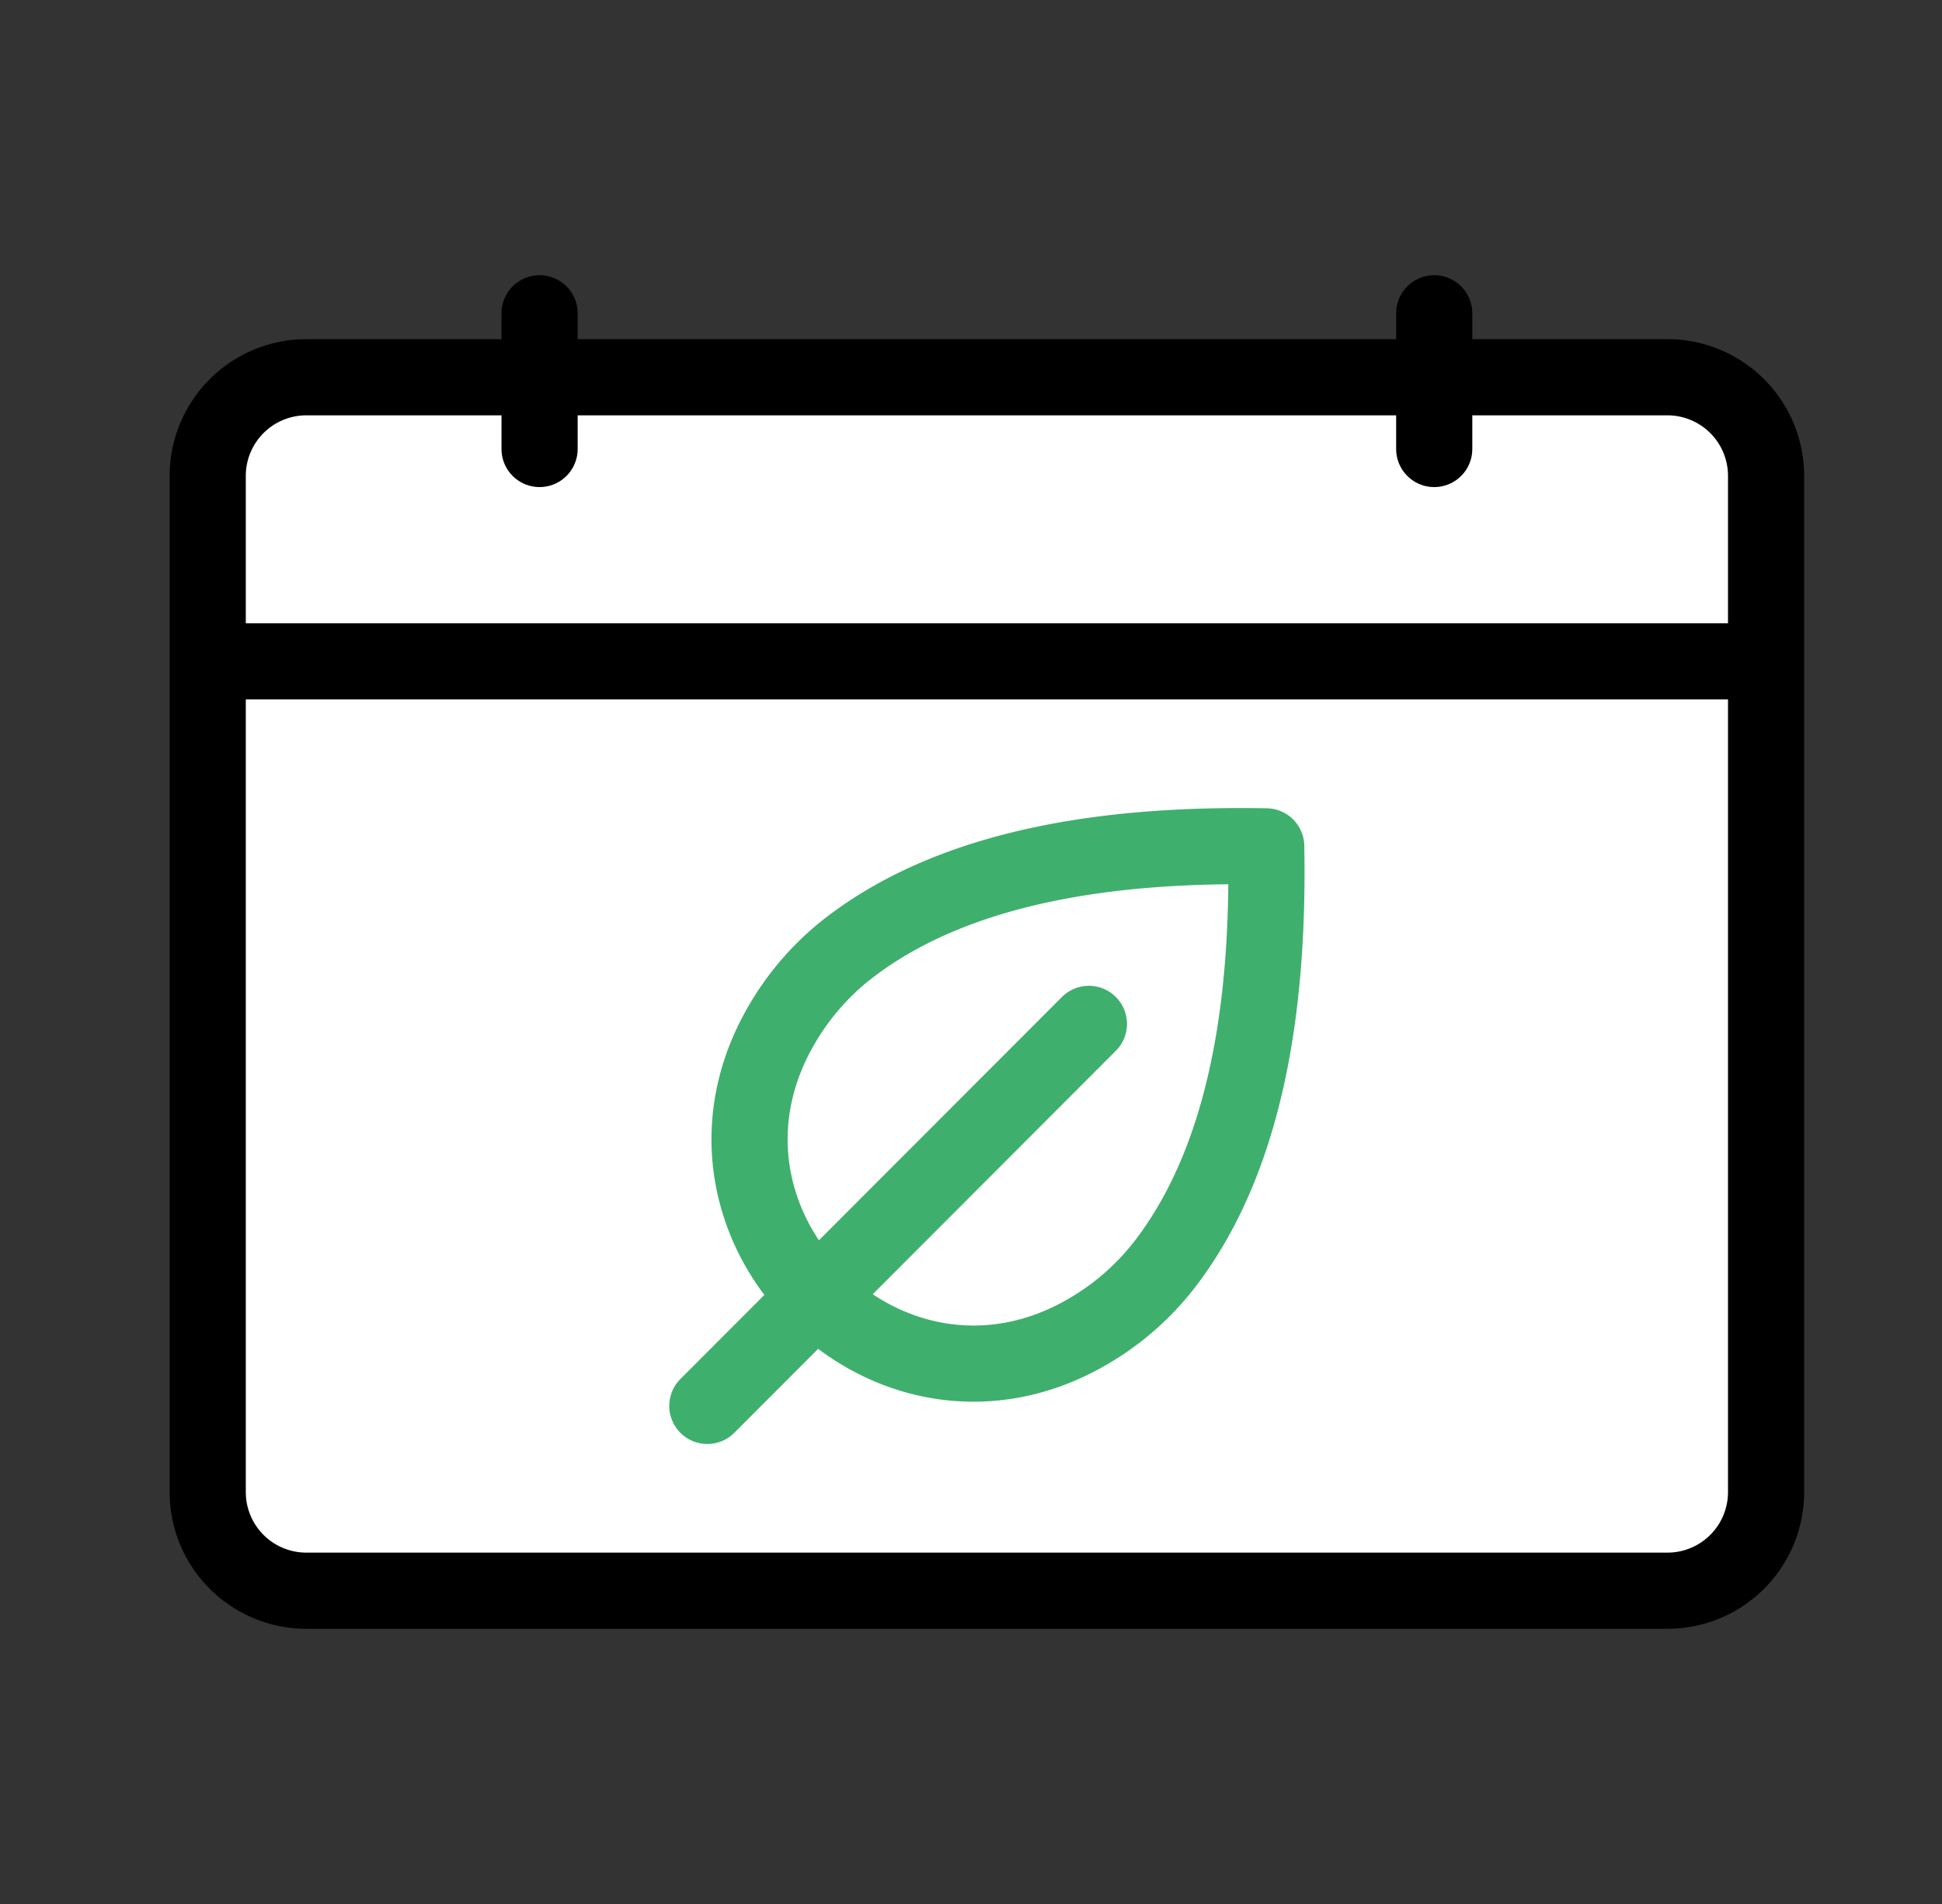
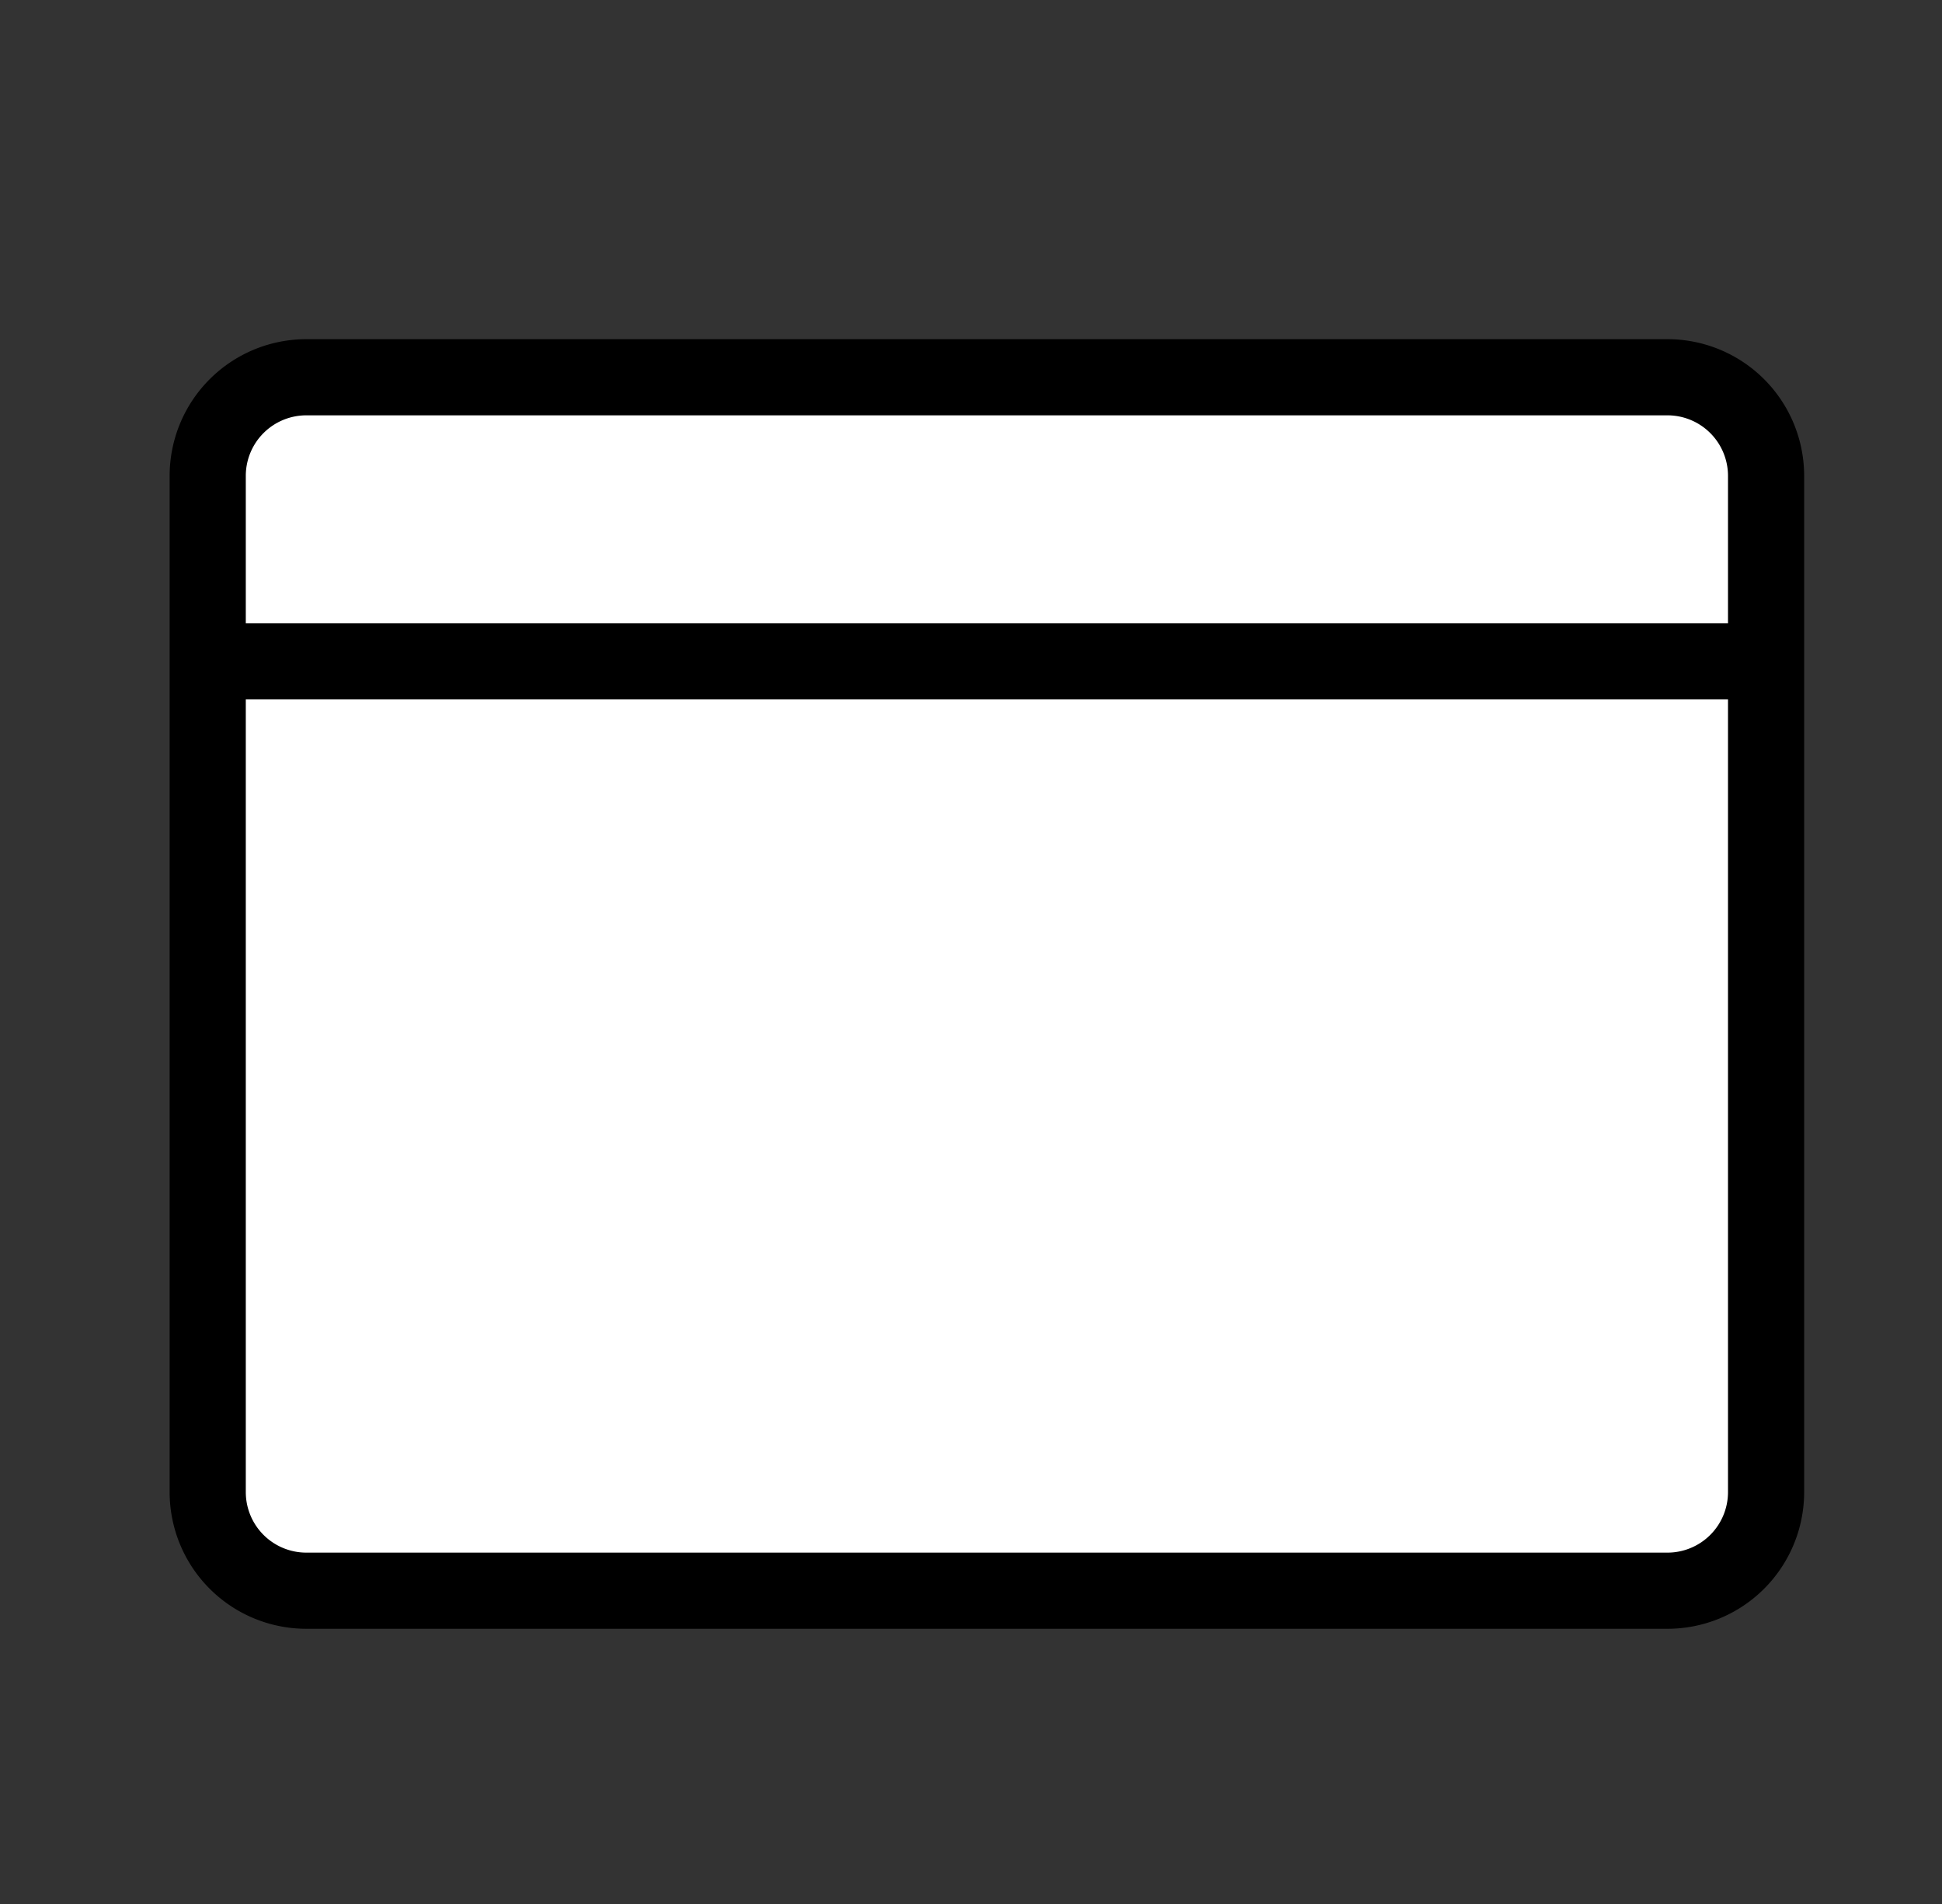
<svg xmlns="http://www.w3.org/2000/svg" viewBox="0 0 51 50" xml:space="preserve" style="fill-rule:evenodd;clip-rule:evenodd;stroke-linecap:round;stroke-linejoin:round;stroke-miterlimit:10">
  <rect x="0" y="0" width="51" height="50" fill="#333333" stroke="none" />
-   <path style="fill:none" d="M.926 0h49.983v50H.926z" />
  <path d="M46.38 17.367v21.814a2.59 2.59 0 0 1-2.589 2.592H8.044a2.59 2.59 0 0 1-2.589-2.592V17.367H46.38ZM46.38 12.498v4.869H5.455v-4.869a2.59 2.59 0 0 1 2.589-2.591h35.747a2.59 2.59 0 0 1 2.589 2.591Z" style="fill:#fff;fill-rule:nonzero;stroke:#000;stroke-width:2px" />
-   <path d="M14.17 8.227v3.564M37.665 8.227v3.564" style="fill:none;fill-rule:nonzero;stroke:#000;stroke-width:2px" />
-   <path d="M30.596 33.191c2.289-2.984 2.723-7.295 2.657-10.965-3.666-.065-7.971.369-10.952 2.661a6.96 6.96 0 0 0-1.714 1.924c-3.213 5.308 2.784 11.312 8.086 8.095a6.975 6.975 0 0 0 1.923-1.715ZM28.596 26.888 18.576 36.92" style="fill:none;fill-rule:nonzero;stroke:#3faf6d;stroke-width:2px" />
</svg>